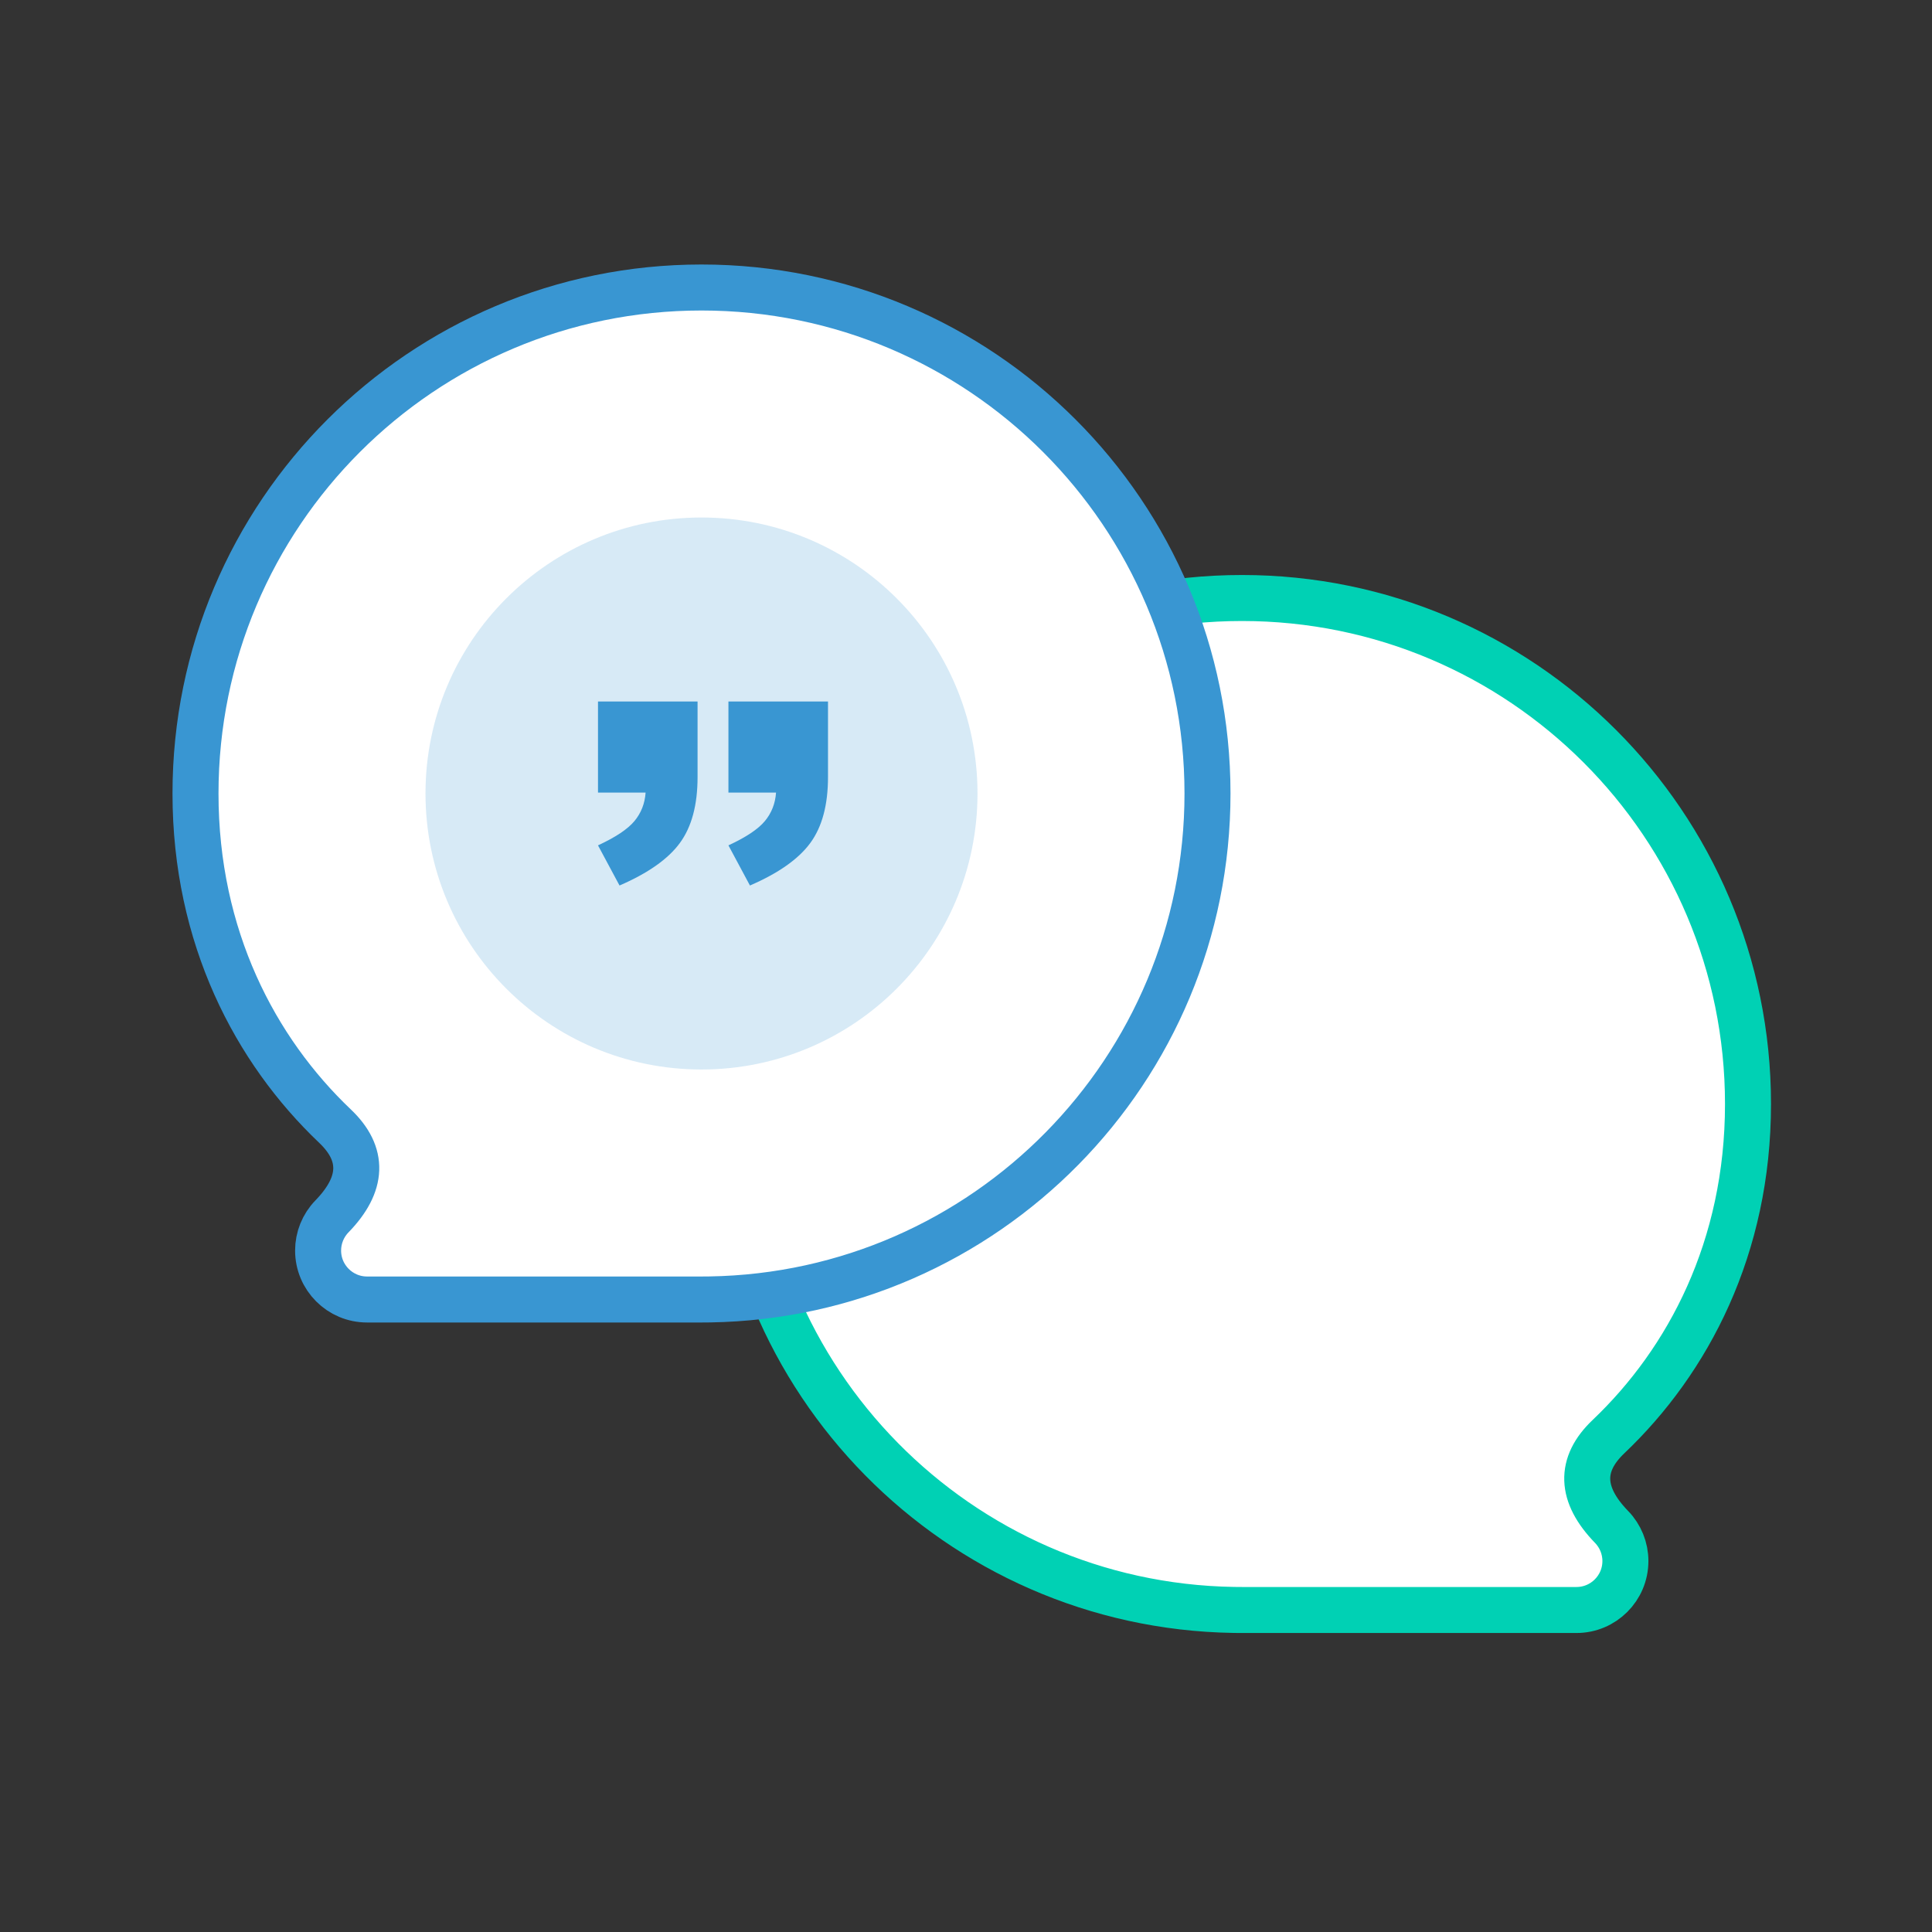
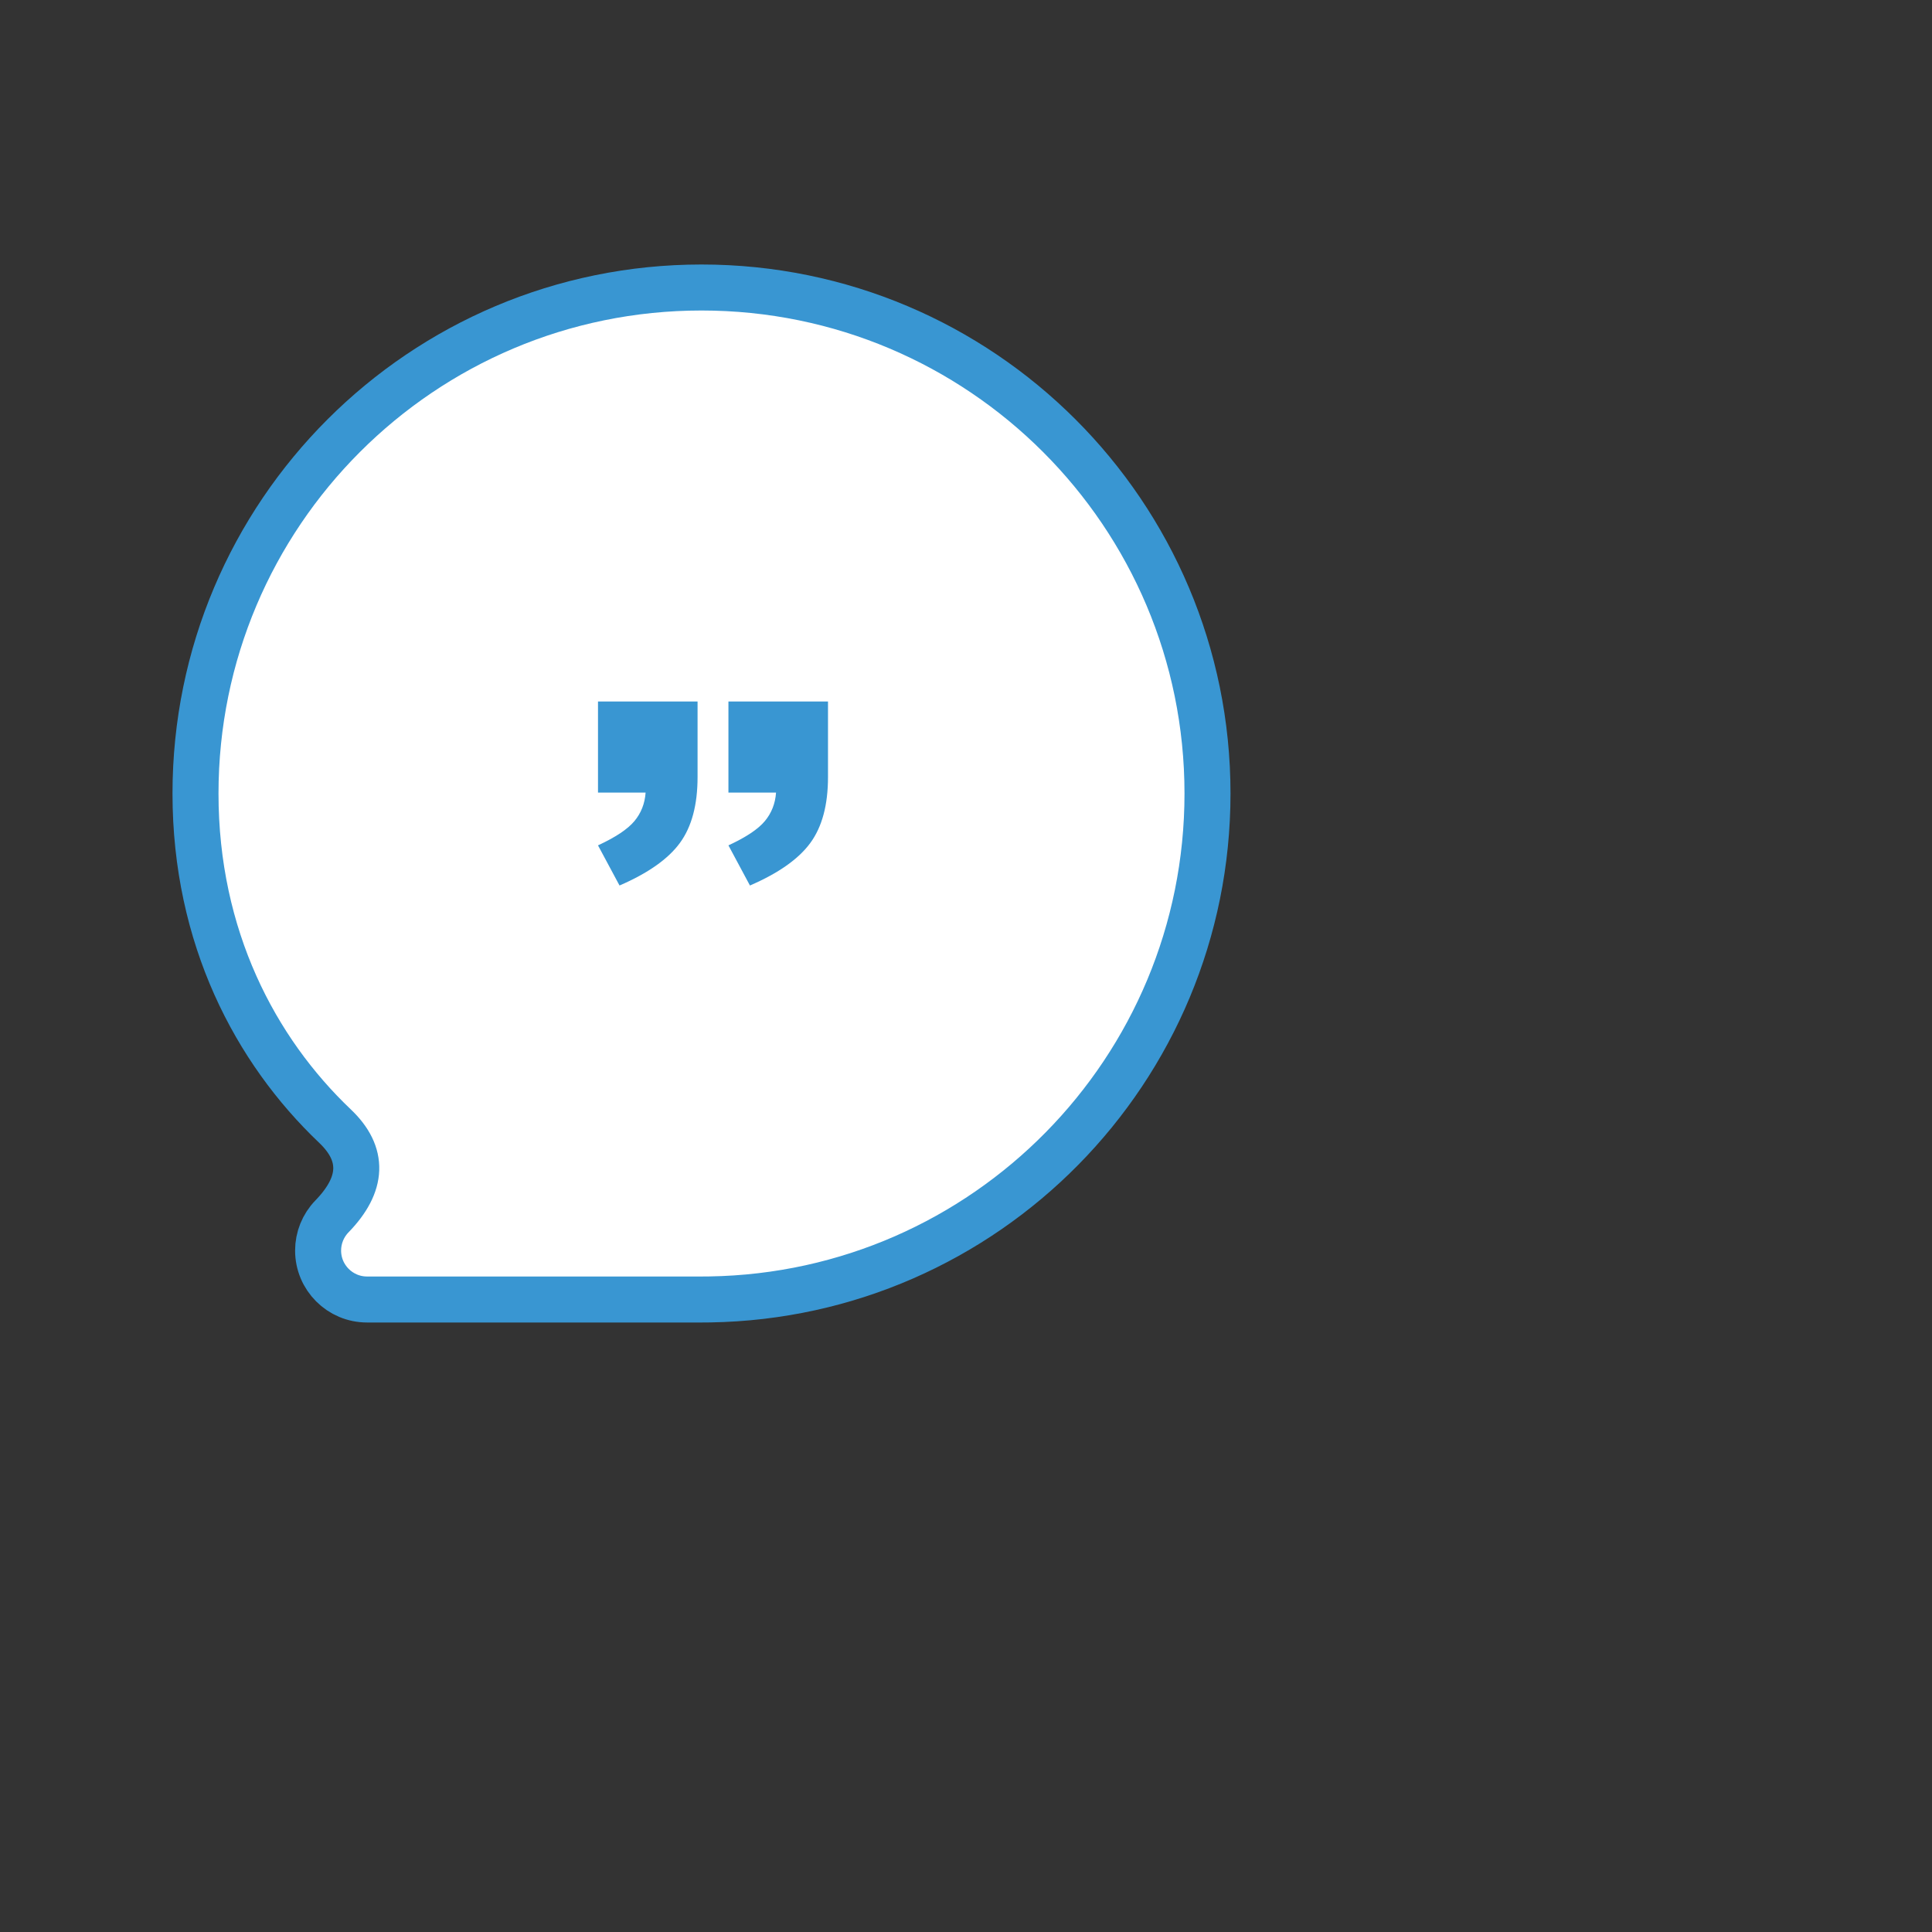
<svg xmlns="http://www.w3.org/2000/svg" width="168" height="168" viewBox="0 0 168 168">
  <rect x="0" y="0" width="168" height="168" fill="#333333" stroke="none" />
  <g fill="none" fill-rule="evenodd">
    <g>
      <g>
        <g>
-           <path fill="#FFF" stroke="#00D1B4" stroke-linejoin="round" stroke-width="4" d="M123.136 107.775c-2.729-2.81-2.818-5.427-.267-7.852C129.8 93.335 135 83.484 135 71c0-24.3-19.7-44-44-44S47 46.7 47 71c0 24.058 19.307 43.606 43.272 43.994L91 115h29.081c2.352 0 4.258-1.906 4.258-4.258 0-1.108-.431-2.172-1.203-2.967z" transform="translate(-556 -776) translate(556 776) translate(17 25)" />
          <path fill="#FFF" stroke="#3996D2" stroke-linejoin="round" stroke-width="4" d="M11.864 80.775c2.729-2.81 2.818-5.427.267-7.852C5.2 66.335 0 56.484 0 44 0 19.7 19.7 0 44 0s44 19.7 44 44c0 24.058-19.307 43.606-43.272 43.994L44 88H14.919c-2.352 0-4.258-1.906-4.258-4.258 0-1.108.431-2.172 1.203-2.967z" transform="translate(-556 -776) translate(556 776) translate(17 25)" />
          <g fill="#3996D2" transform="translate(-556 -776) translate(556 776) translate(17 25) translate(20 20)">
-             <circle cx="24" cy="24" r="24" opacity=".2" />
            <path fill-rule="nonzero" d="M23.658 32v-7.922h-4.14c.067-.954.392-1.78.976-2.48.583-.7 1.638-1.402 3.164-2.108L21.788 16c-2.482 1.072-4.234 2.307-5.255 3.706C15.51 21.105 15 23.013 15 25.43V32h8.658zM35 32v-7.922h-4.14c.066-.954.391-1.78.975-2.48S33.474 20.196 35 19.49L33.129 16c-2.481 1.072-4.233 2.307-5.255 3.706-1.022 1.399-1.532 3.307-1.532 5.725V32H35z" transform="rotate(180 25 24)" />
          </g>
        </g>
      </g>
    </g>
  </g>
</svg>